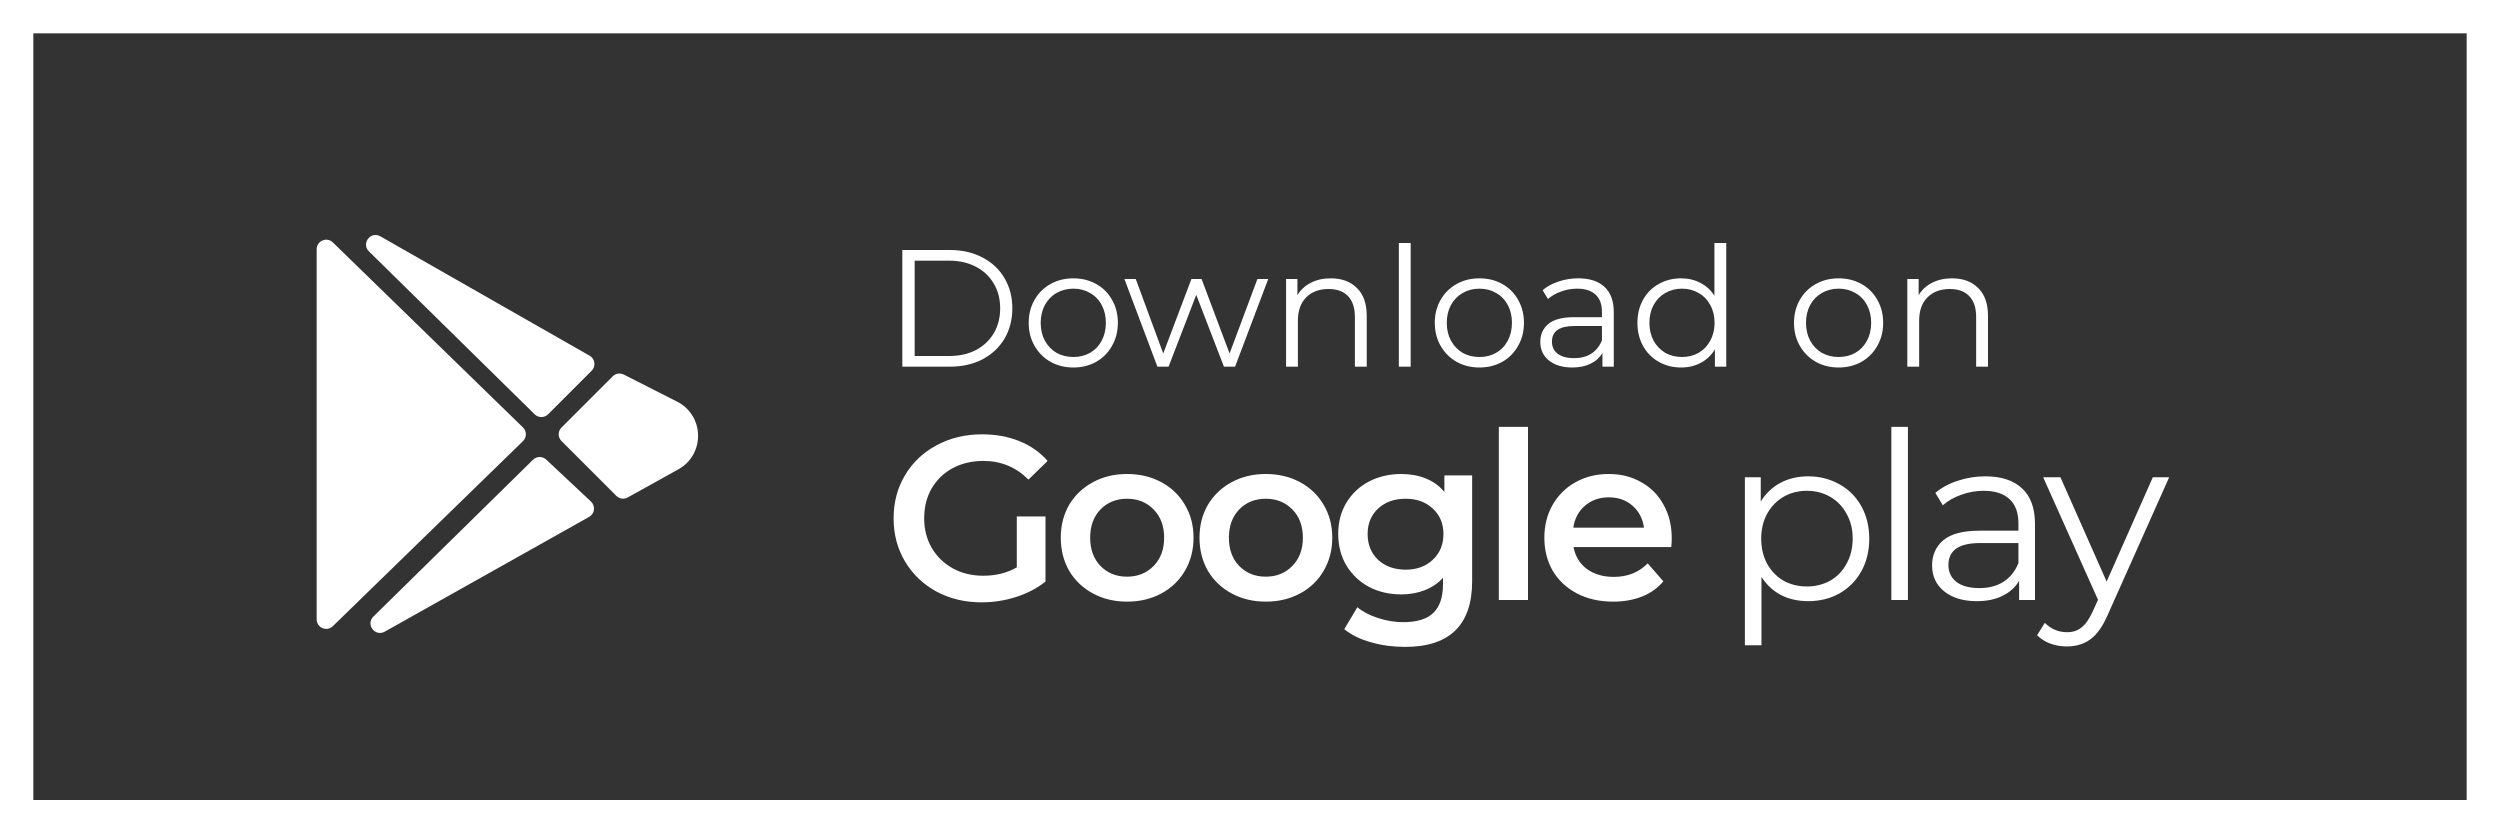
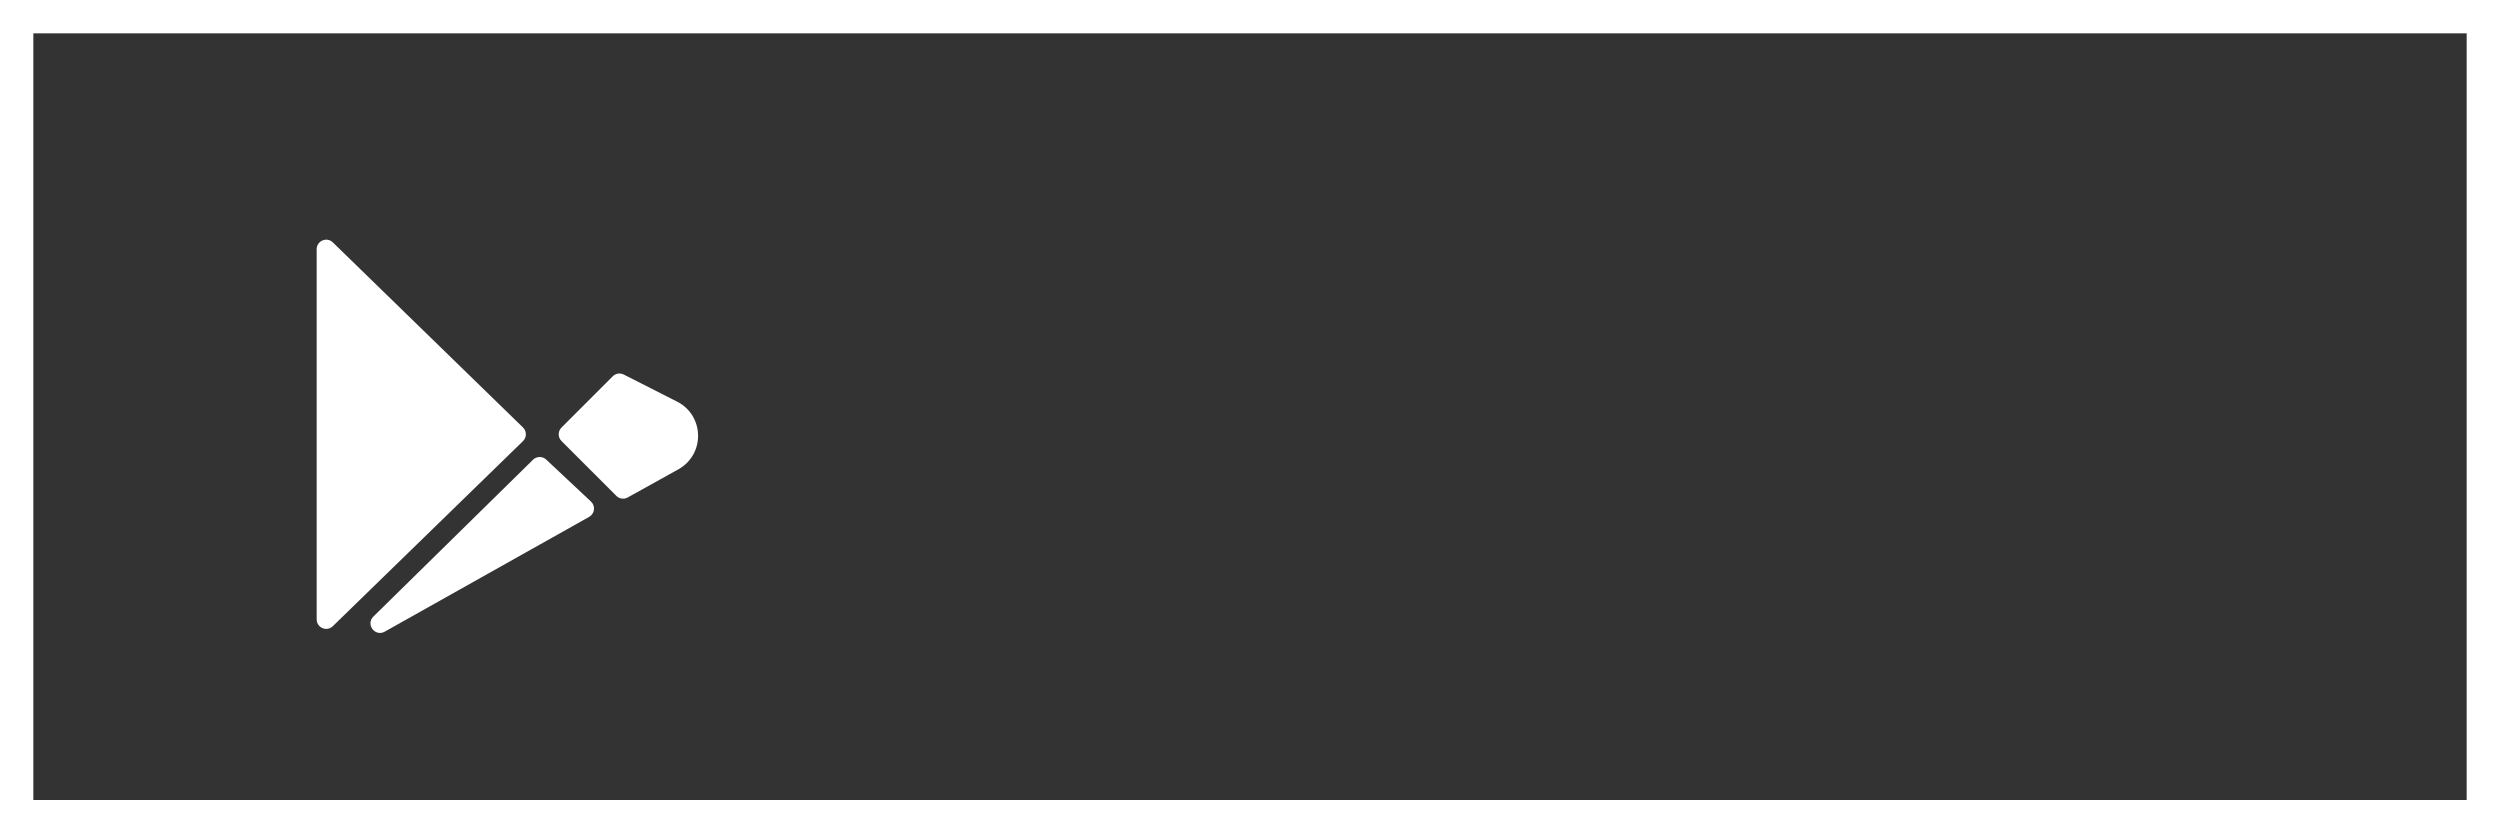
<svg xmlns="http://www.w3.org/2000/svg" width="150" height="50" viewBox="0 0 150 50" fill="none">
  <rect x="0" y="0" width="150" height="50" fill="#333333" stroke="none" />
-   <path d="M54.14 15H56.99C57.73 15 58.383 15.15 58.95 15.45C59.517 15.743 59.957 16.157 60.27 16.69C60.583 17.217 60.74 17.82 60.74 18.5C60.74 19.18 60.583 19.787 60.27 20.32C59.957 20.847 59.517 21.26 58.95 21.56C58.383 21.853 57.73 22 56.99 22H54.14V15ZM56.95 21.36C57.563 21.36 58.1 21.24 58.56 21C59.02 20.753 59.377 20.417 59.63 19.99C59.883 19.557 60.01 19.06 60.01 18.5C60.01 17.94 59.883 17.447 59.63 17.02C59.377 16.587 59.02 16.25 58.56 16.01C58.1 15.763 57.563 15.64 56.95 15.64H54.88V21.36H56.95ZM64.402 22.05C63.895 22.05 63.438 21.937 63.032 21.71C62.625 21.477 62.305 21.157 62.072 20.75C61.838 20.343 61.722 19.883 61.722 19.37C61.722 18.857 61.838 18.397 62.072 17.99C62.305 17.583 62.625 17.267 63.032 17.04C63.438 16.813 63.895 16.7 64.402 16.7C64.908 16.7 65.365 16.813 65.772 17.04C66.178 17.267 66.495 17.583 66.722 17.99C66.955 18.397 67.072 18.857 67.072 19.37C67.072 19.883 66.955 20.343 66.722 20.75C66.495 21.157 66.178 21.477 65.772 21.71C65.365 21.937 64.908 22.05 64.402 22.05ZM64.402 21.42C64.775 21.42 65.108 21.337 65.402 21.17C65.702 20.997 65.935 20.753 66.102 20.44C66.268 20.127 66.352 19.77 66.352 19.37C66.352 18.97 66.268 18.613 66.102 18.3C65.935 17.987 65.702 17.747 65.402 17.58C65.108 17.407 64.775 17.32 64.402 17.32C64.028 17.32 63.692 17.407 63.392 17.58C63.098 17.747 62.865 17.987 62.692 18.3C62.525 18.613 62.442 18.97 62.442 19.37C62.442 19.77 62.525 20.127 62.692 20.44C62.865 20.753 63.098 20.997 63.392 21.17C63.692 21.337 64.028 21.42 64.402 21.42ZM76.095 16.74L74.105 22H73.435L71.775 17.69L70.115 22H69.445L67.465 16.74H68.145L69.795 21.21L71.485 16.74H72.095L73.775 21.21L75.445 16.74H76.095ZM79.844 16.7C80.504 16.7 81.027 16.893 81.414 17.28C81.807 17.66 82.004 18.217 82.004 18.95V22H81.294V19.02C81.294 18.473 81.157 18.057 80.884 17.77C80.611 17.483 80.221 17.34 79.714 17.34C79.147 17.34 78.697 17.51 78.364 17.85C78.037 18.183 77.874 18.647 77.874 19.24V22H77.164V16.74H77.844V17.71C78.037 17.39 78.304 17.143 78.644 16.97C78.99 16.79 79.391 16.7 79.844 16.7ZM83.931 14.58H84.641V22H83.931V14.58ZM88.767 22.05C88.26 22.05 87.804 21.937 87.397 21.71C86.99 21.477 86.67 21.157 86.437 20.75C86.204 20.343 86.087 19.883 86.087 19.37C86.087 18.857 86.204 18.397 86.437 17.99C86.67 17.583 86.99 17.267 87.397 17.04C87.804 16.813 88.26 16.7 88.767 16.7C89.274 16.7 89.73 16.813 90.137 17.04C90.544 17.267 90.86 17.583 91.087 17.99C91.32 18.397 91.437 18.857 91.437 19.37C91.437 19.883 91.32 20.343 91.087 20.75C90.86 21.157 90.544 21.477 90.137 21.71C89.73 21.937 89.274 22.05 88.767 22.05ZM88.767 21.42C89.14 21.42 89.474 21.337 89.767 21.17C90.067 20.997 90.3 20.753 90.467 20.44C90.634 20.127 90.717 19.77 90.717 19.37C90.717 18.97 90.634 18.613 90.467 18.3C90.3 17.987 90.067 17.747 89.767 17.58C89.474 17.407 89.14 17.32 88.767 17.32C88.394 17.32 88.057 17.407 87.757 17.58C87.464 17.747 87.23 17.987 87.057 18.3C86.89 18.613 86.807 18.97 86.807 19.37C86.807 19.77 86.89 20.127 87.057 20.44C87.23 20.753 87.464 20.997 87.757 21.17C88.057 21.337 88.394 21.42 88.767 21.42ZM94.697 16.7C95.384 16.7 95.91 16.873 96.277 17.22C96.644 17.56 96.827 18.067 96.827 18.74V22H96.147V21.18C95.987 21.453 95.751 21.667 95.437 21.82C95.13 21.973 94.764 22.05 94.337 22.05C93.751 22.05 93.284 21.91 92.937 21.63C92.591 21.35 92.417 20.98 92.417 20.52C92.417 20.073 92.577 19.713 92.897 19.44C93.224 19.167 93.74 19.03 94.447 19.03H96.117V18.71C96.117 18.257 95.99 17.913 95.737 17.68C95.484 17.44 95.114 17.32 94.627 17.32C94.294 17.32 93.974 17.377 93.667 17.49C93.361 17.597 93.097 17.747 92.877 17.94L92.557 17.41C92.824 17.183 93.144 17.01 93.517 16.89C93.891 16.763 94.284 16.7 94.697 16.7ZM94.447 21.49C94.847 21.49 95.191 21.4 95.477 21.22C95.764 21.033 95.977 20.767 96.117 20.42V19.56H94.467C93.567 19.56 93.117 19.873 93.117 20.5C93.117 20.807 93.234 21.05 93.467 21.23C93.701 21.403 94.027 21.49 94.447 21.49ZM103.575 14.58V22H102.895V20.96C102.682 21.313 102.398 21.583 102.045 21.77C101.698 21.957 101.305 22.05 100.865 22.05C100.372 22.05 99.925 21.937 99.525 21.71C99.125 21.483 98.812 21.167 98.585 20.76C98.359 20.353 98.245 19.89 98.245 19.37C98.245 18.85 98.359 18.387 98.585 17.98C98.812 17.573 99.125 17.26 99.525 17.04C99.925 16.813 100.372 16.7 100.865 16.7C101.292 16.7 101.675 16.79 102.015 16.97C102.362 17.143 102.645 17.4 102.865 17.74V14.58H103.575ZM100.925 21.42C101.292 21.42 101.622 21.337 101.915 21.17C102.215 20.997 102.448 20.753 102.615 20.44C102.788 20.127 102.875 19.77 102.875 19.37C102.875 18.97 102.788 18.613 102.615 18.3C102.448 17.987 102.215 17.747 101.915 17.58C101.622 17.407 101.292 17.32 100.925 17.32C100.552 17.32 100.215 17.407 99.915 17.58C99.622 17.747 99.388 17.987 99.215 18.3C99.049 18.613 98.965 18.97 98.965 19.37C98.965 19.77 99.049 20.127 99.215 20.44C99.388 20.753 99.622 20.997 99.915 21.17C100.215 21.337 100.552 21.42 100.925 21.42ZM110.32 22.05C109.813 22.05 109.356 21.937 108.95 21.71C108.543 21.477 108.223 21.157 107.99 20.75C107.756 20.343 107.64 19.883 107.64 19.37C107.64 18.857 107.756 18.397 107.99 17.99C108.223 17.583 108.543 17.267 108.95 17.04C109.356 16.813 109.813 16.7 110.32 16.7C110.826 16.7 111.283 16.813 111.69 17.04C112.096 17.267 112.413 17.583 112.64 17.99C112.873 18.397 112.99 18.857 112.99 19.37C112.99 19.883 112.873 20.343 112.64 20.75C112.413 21.157 112.096 21.477 111.69 21.71C111.283 21.937 110.826 22.05 110.32 22.05ZM110.32 21.42C110.693 21.42 111.026 21.337 111.32 21.17C111.62 20.997 111.853 20.753 112.02 20.44C112.186 20.127 112.27 19.77 112.27 19.37C112.27 18.97 112.186 18.613 112.02 18.3C111.853 17.987 111.62 17.747 111.32 17.58C111.026 17.407 110.693 17.32 110.32 17.32C109.946 17.32 109.61 17.407 109.31 17.58C109.016 17.747 108.783 17.987 108.61 18.3C108.443 18.613 108.36 18.97 108.36 19.37C108.36 19.77 108.443 20.127 108.61 20.44C108.783 20.753 109.016 20.997 109.31 21.17C109.61 21.337 109.946 21.42 110.32 21.42ZM117.119 16.7C117.779 16.7 118.303 16.893 118.689 17.28C119.083 17.66 119.279 18.217 119.279 18.95V22H118.569V19.02C118.569 18.473 118.433 18.057 118.159 17.77C117.886 17.483 117.496 17.34 116.989 17.34C116.423 17.34 115.973 17.51 115.639 17.85C115.313 18.183 115.149 18.647 115.149 19.24V22H114.439V16.74H115.119V17.71C115.313 17.39 115.579 17.143 115.919 16.97C116.266 16.79 116.666 16.7 117.119 16.7Z" fill="white" />
-   <path d="M61.008 30.988H62.73V34.894C62.226 35.295 61.638 35.603 60.966 35.818C60.294 36.033 59.603 36.14 58.894 36.14C57.895 36.14 56.995 35.925 56.192 35.496C55.389 35.057 54.759 34.455 54.302 33.69C53.845 32.925 53.616 32.061 53.616 31.1C53.616 30.139 53.845 29.275 54.302 28.51C54.759 27.745 55.389 27.147 56.192 26.718C57.004 26.279 57.914 26.06 58.922 26.06C59.743 26.06 60.49 26.195 61.162 26.466C61.834 26.737 62.399 27.133 62.856 27.656L61.708 28.776C60.961 28.029 60.061 27.656 59.006 27.656C58.315 27.656 57.699 27.801 57.158 28.09C56.626 28.379 56.206 28.785 55.898 29.308C55.599 29.831 55.45 30.428 55.45 31.1C55.45 31.753 55.599 32.341 55.898 32.864C56.206 33.387 56.626 33.797 57.158 34.096C57.699 34.395 58.311 34.544 58.992 34.544C59.757 34.544 60.429 34.376 61.008 34.04V30.988ZM67.623 36.098C66.867 36.098 66.185 35.935 65.579 35.608C64.972 35.281 64.496 34.829 64.15 34.25C63.815 33.662 63.647 32.999 63.647 32.262C63.647 31.525 63.815 30.867 64.15 30.288C64.496 29.709 64.972 29.257 65.579 28.93C66.185 28.603 66.867 28.44 67.623 28.44C68.388 28.44 69.074 28.603 69.68 28.93C70.287 29.257 70.758 29.709 71.094 30.288C71.44 30.867 71.612 31.525 71.612 32.262C71.612 32.999 71.44 33.662 71.094 34.25C70.758 34.829 70.287 35.281 69.68 35.608C69.074 35.935 68.388 36.098 67.623 36.098ZM67.623 34.6C68.266 34.6 68.799 34.385 69.219 33.956C69.638 33.527 69.849 32.962 69.849 32.262C69.849 31.562 69.638 30.997 69.219 30.568C68.799 30.139 68.266 29.924 67.623 29.924C66.978 29.924 66.447 30.139 66.026 30.568C65.616 30.997 65.41 31.562 65.41 32.262C65.41 32.962 65.616 33.527 66.026 33.956C66.447 34.385 66.978 34.6 67.623 34.6ZM75.946 36.098C75.19 36.098 74.509 35.935 73.902 35.608C73.295 35.281 72.819 34.829 72.474 34.25C72.138 33.662 71.97 32.999 71.97 32.262C71.97 31.525 72.138 30.867 72.474 30.288C72.819 29.709 73.295 29.257 73.902 28.93C74.509 28.603 75.19 28.44 75.946 28.44C76.711 28.44 77.397 28.603 78.004 28.93C78.611 29.257 79.082 29.709 79.418 30.288C79.763 30.867 79.936 31.525 79.936 32.262C79.936 32.999 79.763 33.662 79.418 34.25C79.082 34.829 78.611 35.281 78.004 35.608C77.397 35.935 76.711 36.098 75.946 36.098ZM75.946 34.6C76.59 34.6 77.122 34.385 77.542 33.956C77.962 33.527 78.172 32.962 78.172 32.262C78.172 31.562 77.962 30.997 77.542 30.568C77.122 30.139 76.59 29.924 75.946 29.924C75.302 29.924 74.77 30.139 74.35 30.568C73.939 30.997 73.734 31.562 73.734 32.262C73.734 32.962 73.939 33.527 74.35 33.956C74.77 34.385 75.302 34.6 75.946 34.6ZM88.329 28.524V34.866C88.329 37.498 86.985 38.814 84.297 38.814C83.579 38.814 82.897 38.721 82.253 38.534C81.609 38.357 81.077 38.095 80.657 37.75L81.441 36.434C81.768 36.705 82.179 36.919 82.673 37.078C83.177 37.246 83.686 37.33 84.199 37.33C85.021 37.33 85.623 37.143 86.005 36.77C86.388 36.397 86.579 35.827 86.579 35.062V34.67C86.281 34.997 85.917 35.244 85.487 35.412C85.058 35.58 84.587 35.664 84.073 35.664C83.364 35.664 82.72 35.515 82.141 35.216C81.572 34.908 81.119 34.479 80.783 33.928C80.457 33.377 80.293 32.747 80.293 32.038C80.293 31.329 80.457 30.703 80.783 30.162C81.119 29.611 81.572 29.187 82.141 28.888C82.72 28.589 83.364 28.44 84.073 28.44C84.615 28.44 85.105 28.529 85.543 28.706C85.991 28.883 86.365 29.154 86.663 29.518V28.524H88.329ZM84.339 34.18C85.002 34.18 85.543 33.984 85.963 33.592C86.393 33.191 86.607 32.673 86.607 32.038C86.607 31.413 86.393 30.904 85.963 30.512C85.543 30.12 85.002 29.924 84.339 29.924C83.667 29.924 83.117 30.12 82.687 30.512C82.267 30.904 82.057 31.413 82.057 32.038C82.057 32.673 82.267 33.191 82.687 33.592C83.117 33.984 83.667 34.18 84.339 34.18ZM89.93 25.612H91.68V36H89.93V25.612ZM100.305 32.304C100.305 32.425 100.296 32.598 100.277 32.822H94.411C94.514 33.373 94.78 33.811 95.209 34.138C95.648 34.455 96.189 34.614 96.833 34.614C97.654 34.614 98.331 34.343 98.863 33.802L99.801 34.88C99.465 35.281 99.04 35.585 98.527 35.79C98.014 35.995 97.435 36.098 96.791 36.098C95.97 36.098 95.246 35.935 94.621 35.608C93.996 35.281 93.51 34.829 93.165 34.25C92.829 33.662 92.661 32.999 92.661 32.262C92.661 31.534 92.824 30.881 93.151 30.302C93.487 29.714 93.949 29.257 94.537 28.93C95.125 28.603 95.788 28.44 96.525 28.44C97.253 28.44 97.902 28.603 98.471 28.93C99.05 29.247 99.498 29.7 99.815 30.288C100.142 30.867 100.305 31.539 100.305 32.304ZM96.525 29.84C95.965 29.84 95.489 30.008 95.097 30.344C94.714 30.671 94.481 31.109 94.397 31.66H98.639C98.564 31.119 98.336 30.68 97.953 30.344C97.57 30.008 97.094 29.84 96.525 29.84ZM108.487 28.58C109.178 28.58 109.803 28.739 110.363 29.056C110.923 29.364 111.362 29.803 111.679 30.372C111.996 30.941 112.155 31.59 112.155 32.318C112.155 33.055 111.996 33.709 111.679 34.278C111.362 34.847 110.923 35.291 110.363 35.608C109.812 35.916 109.187 36.07 108.487 36.07C107.89 36.07 107.348 35.949 106.863 35.706C106.387 35.454 105.995 35.09 105.687 34.614V38.716H104.693V28.636H105.645V30.092C105.944 29.607 106.336 29.233 106.821 28.972C107.316 28.711 107.871 28.58 108.487 28.58ZM108.417 35.188C108.93 35.188 109.397 35.071 109.817 34.838C110.237 34.595 110.564 34.255 110.797 33.816C111.04 33.377 111.161 32.878 111.161 32.318C111.161 31.758 111.04 31.263 110.797 30.834C110.564 30.395 110.237 30.055 109.817 29.812C109.397 29.569 108.93 29.448 108.417 29.448C107.894 29.448 107.423 29.569 107.003 29.812C106.592 30.055 106.266 30.395 106.023 30.834C105.79 31.263 105.673 31.758 105.673 32.318C105.673 32.878 105.79 33.377 106.023 33.816C106.266 34.255 106.592 34.595 107.003 34.838C107.423 35.071 107.894 35.188 108.417 35.188ZM113.481 25.612H114.475V36H113.481V25.612ZM119.117 28.58C120.078 28.58 120.816 28.823 121.329 29.308C121.842 29.784 122.099 30.493 122.099 31.436V36H121.147V34.852C120.923 35.235 120.592 35.533 120.153 35.748C119.724 35.963 119.21 36.07 118.613 36.07C117.792 36.07 117.138 35.874 116.653 35.482C116.168 35.09 115.925 34.572 115.925 33.928C115.925 33.303 116.149 32.799 116.597 32.416C117.054 32.033 117.778 31.842 118.767 31.842H121.105V31.394C121.105 30.759 120.928 30.279 120.573 29.952C120.218 29.616 119.7 29.448 119.019 29.448C118.552 29.448 118.104 29.527 117.675 29.686C117.246 29.835 116.877 30.045 116.569 30.316L116.121 29.574C116.494 29.257 116.942 29.014 117.465 28.846C117.988 28.669 118.538 28.58 119.117 28.58ZM118.767 35.286C119.327 35.286 119.808 35.16 120.209 34.908C120.61 34.647 120.909 34.273 121.105 33.788V32.584H118.795C117.535 32.584 116.905 33.023 116.905 33.9C116.905 34.329 117.068 34.67 117.395 34.922C117.722 35.165 118.179 35.286 118.767 35.286ZM130.15 28.636L126.468 36.882C126.17 37.573 125.824 38.063 125.432 38.352C125.04 38.641 124.569 38.786 124.018 38.786C123.664 38.786 123.332 38.73 123.024 38.618C122.716 38.506 122.45 38.338 122.226 38.114L122.688 37.372C123.062 37.745 123.51 37.932 124.032 37.932C124.368 37.932 124.653 37.839 124.886 37.652C125.129 37.465 125.353 37.148 125.558 36.7L125.88 35.986L122.59 28.636H123.626L126.398 34.894L129.17 28.636H130.15Z" fill="white" />
  <rect x="1" y="1" width="148" height="48" stroke="white" stroke-width="2" />
  <path d="M36.764 22.579L33.689 25.653C33.466 25.876 33.466 26.238 33.689 26.461L36.98 29.752C37.161 29.933 37.439 29.972 37.662 29.848L40.702 28.159C42.313 27.264 42.269 24.932 40.626 24.098L37.426 22.473C37.206 22.361 36.938 22.404 36.764 22.579Z" fill="white" />
  <path d="M22.404 36.993L31.981 27.584C32.2 27.37 32.549 27.366 32.772 27.575L35.461 30.096C35.742 30.36 35.686 30.822 35.35 31.011L23.085 37.899C22.503 38.226 21.928 37.461 22.404 36.993Z" fill="white" />
  <path d="M19 37.161V14.954C19 14.448 19.608 14.191 19.97 14.544L31.379 25.648C31.61 25.872 31.61 26.242 31.379 26.467L19.97 37.57C19.608 37.923 19 37.666 19 37.161Z" fill="white" />
-   <path d="M35.499 22.244L32.886 24.857C32.664 25.078 32.305 25.08 32.082 24.86L22.136 15.083C21.659 14.614 22.238 13.848 22.82 14.179L35.378 21.343C35.706 21.53 35.766 21.977 35.499 22.244Z" fill="white" />
</svg>